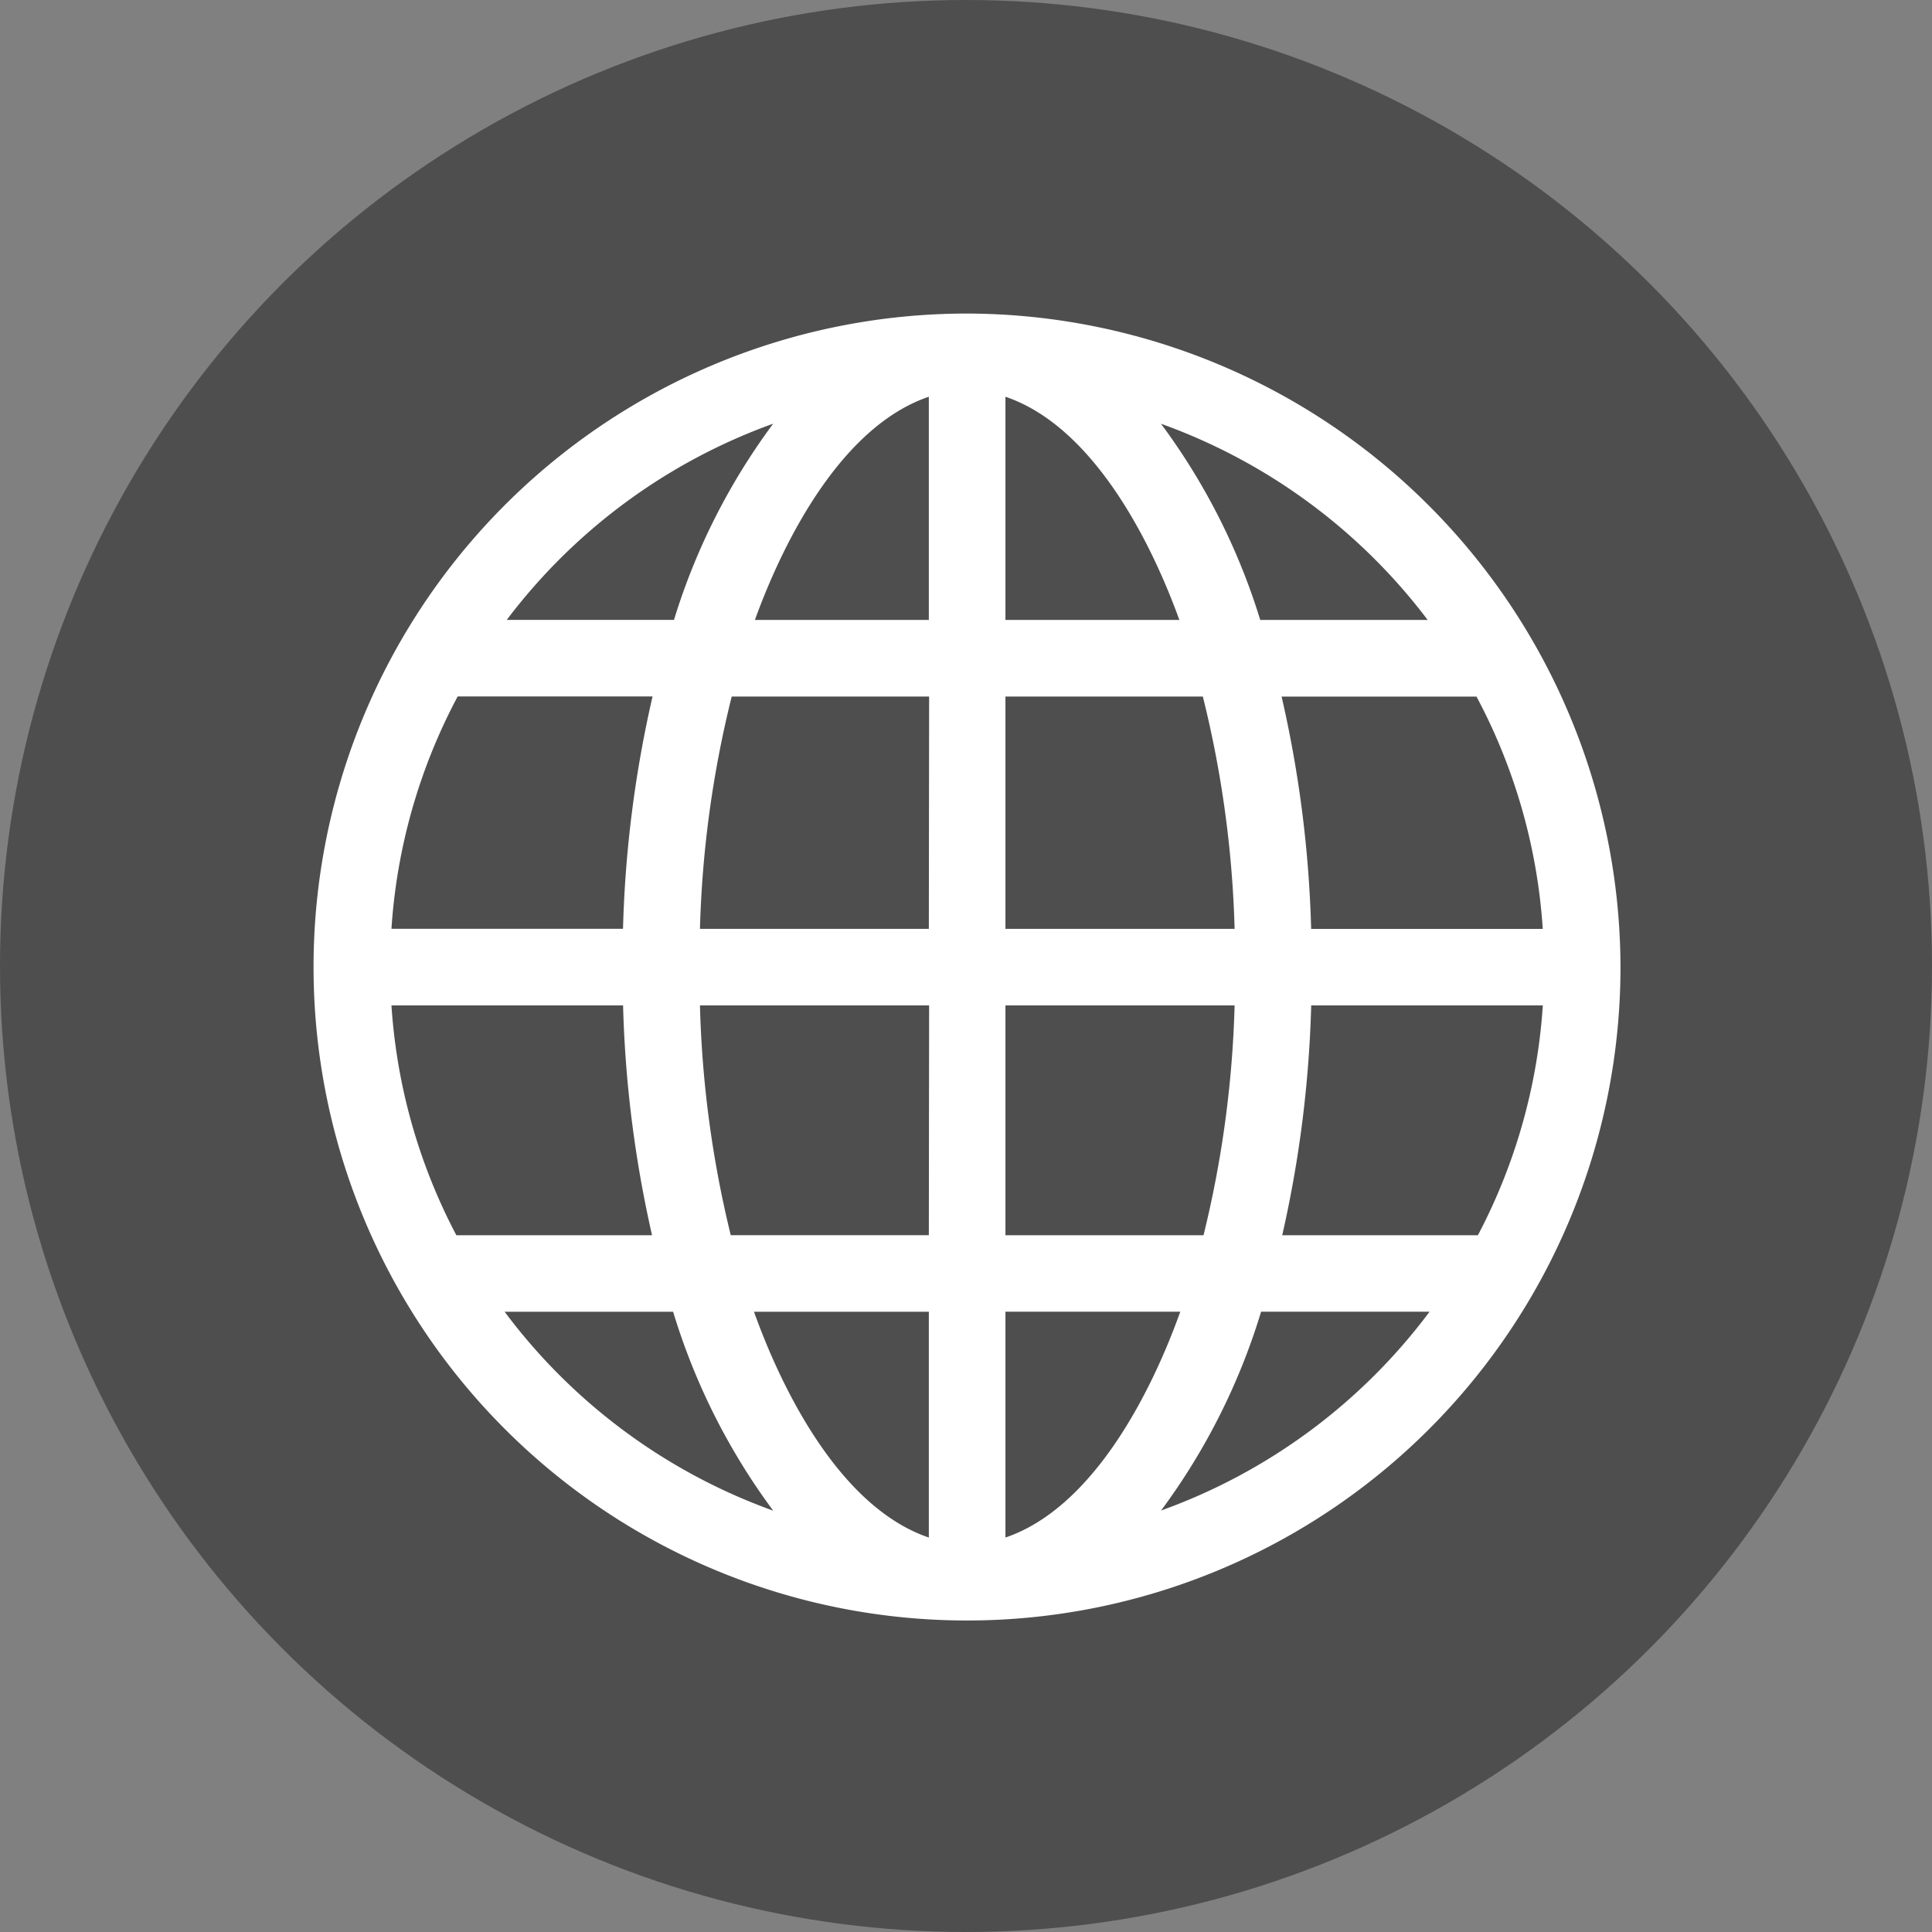
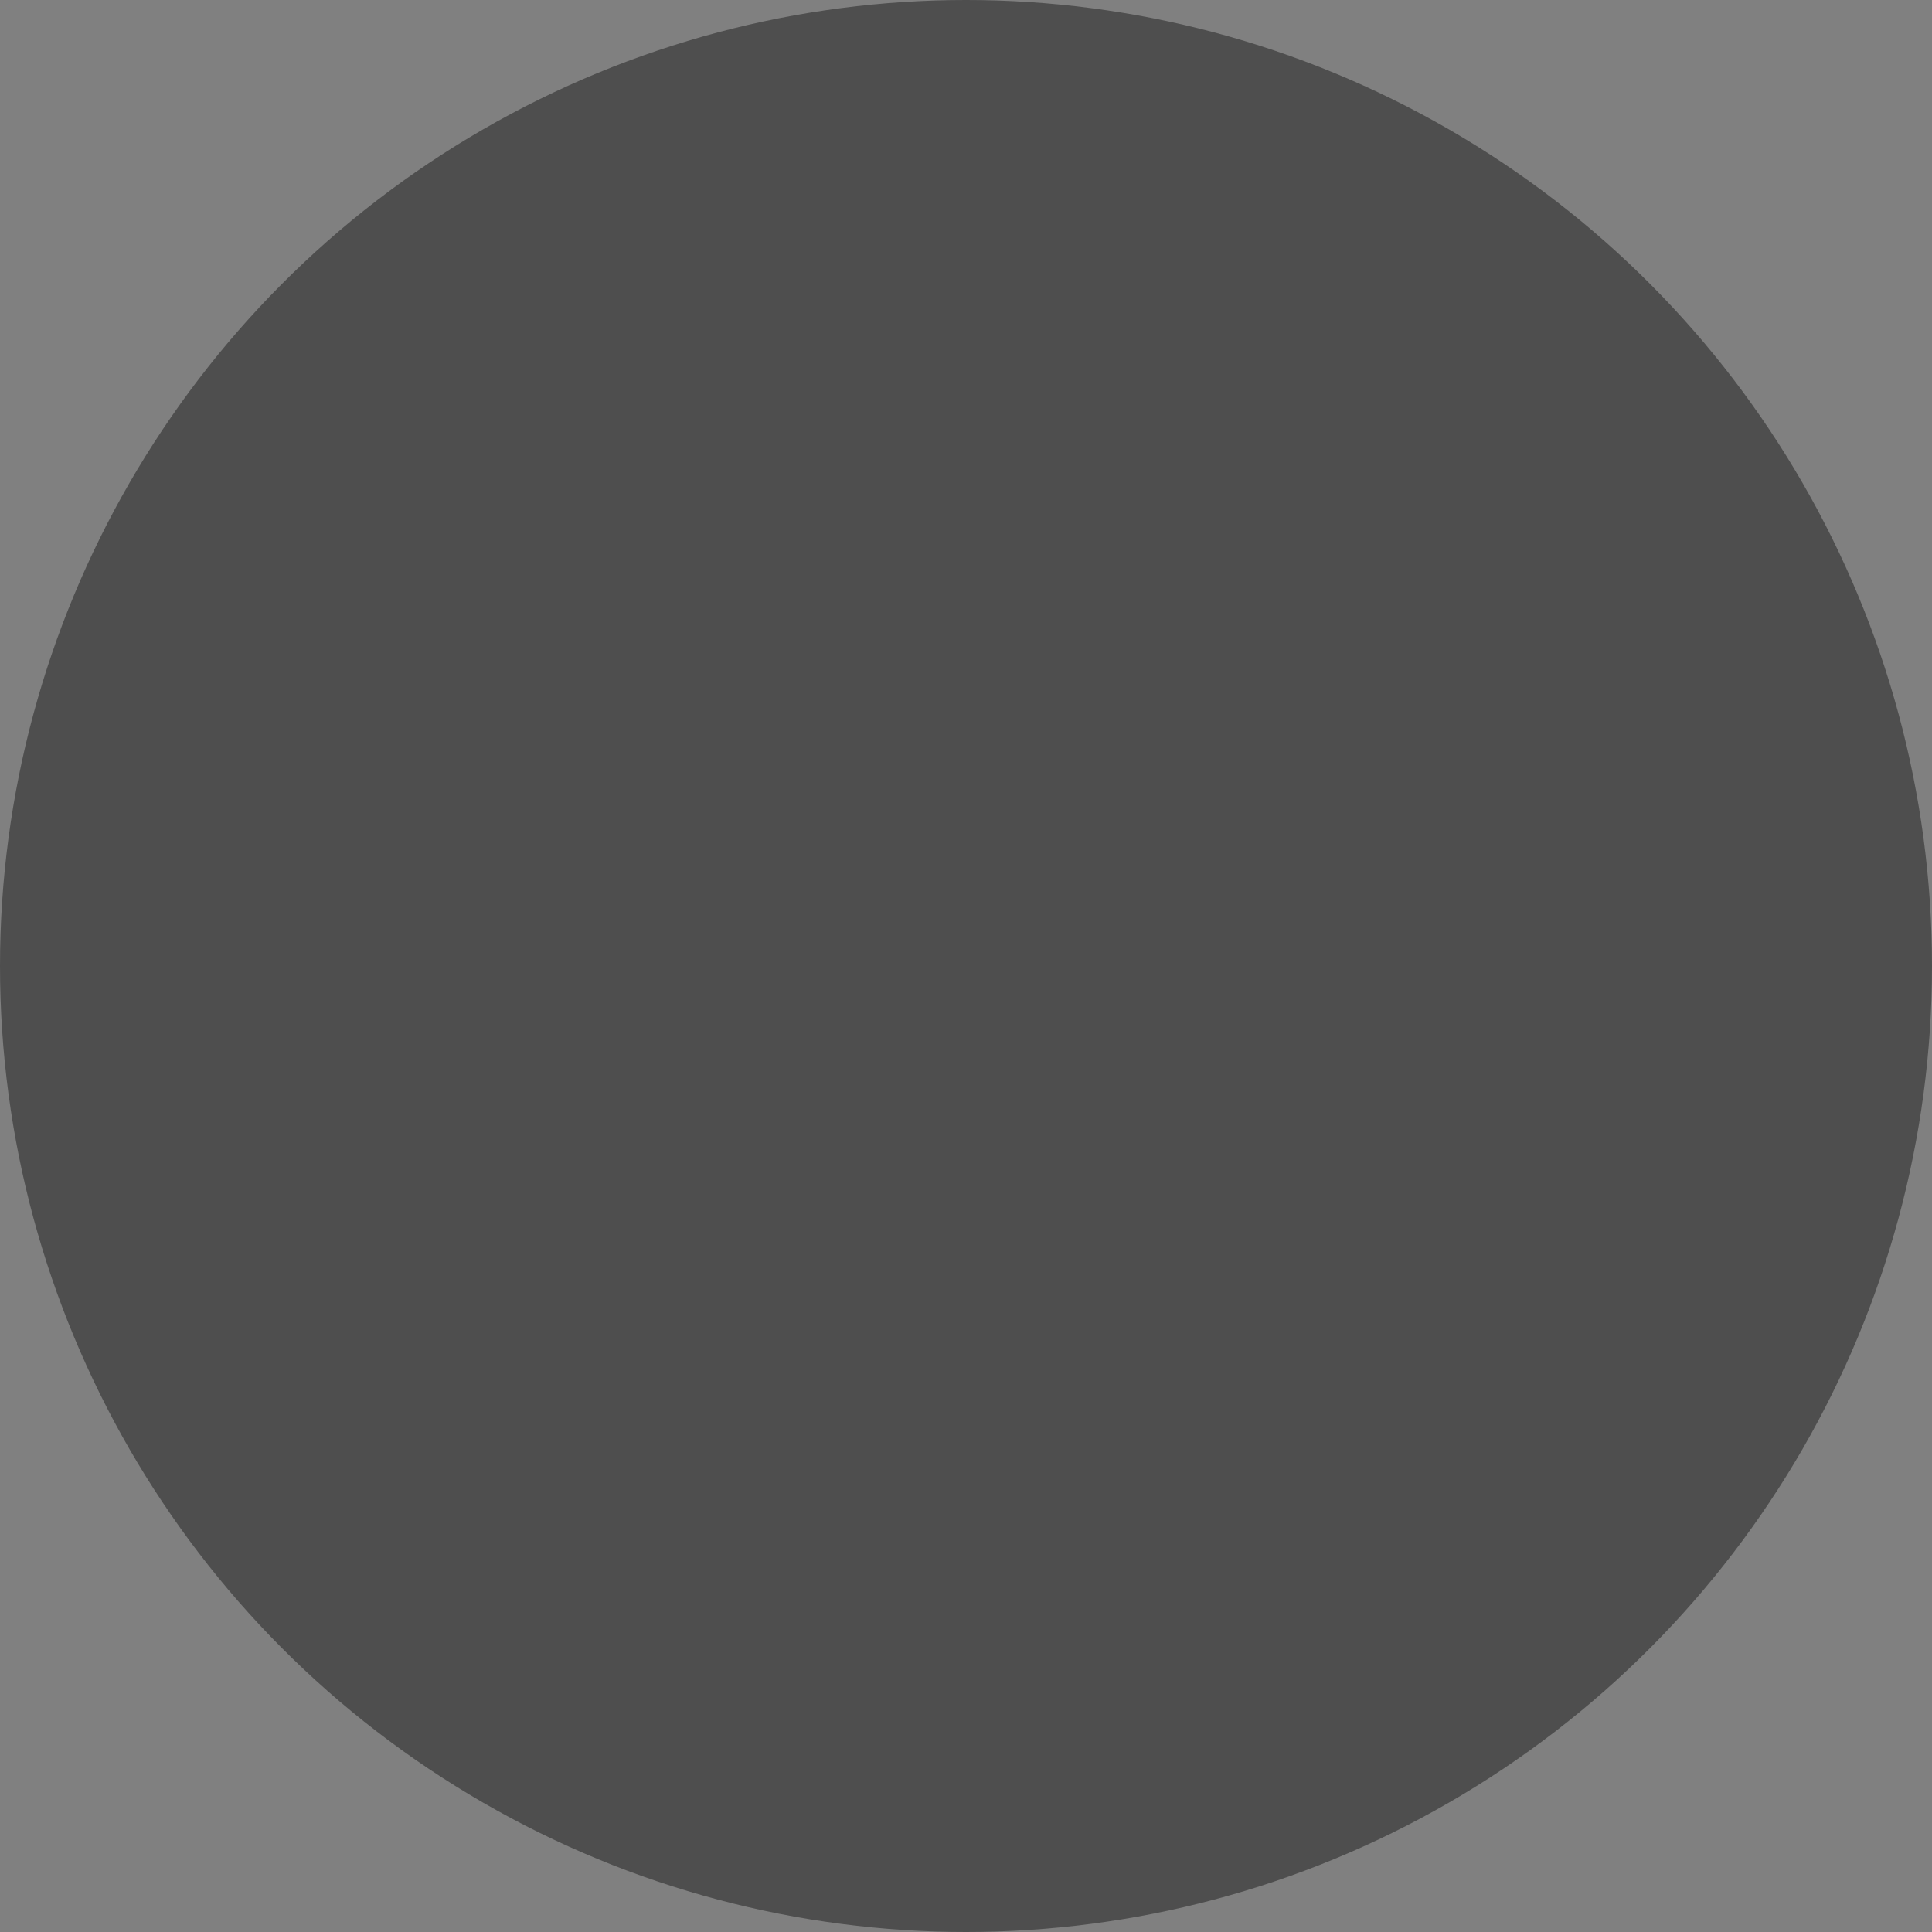
<svg xmlns="http://www.w3.org/2000/svg" id="Сгруппировать_12783" data-name="Сгруппировать 12783" width="34" height="34" viewBox="0 0 34 34">
  <rect x="0" y="0" width="34" height="34" fill="#808080" stroke="none" />
  <circle id="Эллипс_1" data-name="Эллипс 1" cx="17" cy="17" r="17" fill="#4e4e4e" />
-   <path id="Контур_378" data-name="Контур 378" d="M11.5,0A11.5,11.5,0,1,0,23,11.5,11.526,11.526,0,0,0,11.5,0ZM8.089,1.938A11.377,11.377,0,0,0,6.343,5.391H3.4A10.2,10.2,0,0,1,8.089,1.938Zm-5.553,4.8h3.43a20.639,20.639,0,0,0-.52,4.089H1.371A10.083,10.083,0,0,1,2.536,6.739ZM1.371,12.176H5.447a20.654,20.654,0,0,0,.51,4.044H2.513a10.079,10.079,0,0,1-1.142-4.044Zm1.993,5.391H6.328a11.423,11.423,0,0,0,1.761,3.5A10.2,10.2,0,0,1,3.363,17.567Zm7.464,3.973c-1.51-.512-2.538-2.47-3.077-3.973h3.077Zm0-5.321H7.342A19.032,19.032,0,0,1,6.8,12.176h4.033Zm0-5.391H6.8a18.994,18.994,0,0,1,.559-4.088h3.474Zm0-5.436H7.767c.539-1.488,1.562-3.42,3.061-3.928Zm8.778,0H16.66a11.378,11.378,0,0,0-1.747-3.453A10.2,10.2,0,0,1,19.606,5.391Zm-7.43-3.928c1.5.508,2.522,2.44,3.061,3.928H12.176Zm0,5.276H15.65a19,19,0,0,1,.559,4.088H12.176Zm0,5.436h4.033a19.032,19.032,0,0,1-.547,4.044H12.176Zm0,9.365V17.566h3.077C14.714,19.069,13.686,21.028,12.176,21.54Zm2.738-.475a11.421,11.421,0,0,0,1.761-3.5H19.64A10.2,10.2,0,0,1,14.914,21.065Zm5.577-4.846H17.047a20.654,20.654,0,0,0,.51-4.044h4.076A10.08,10.08,0,0,1,20.491,16.219Zm1.142-5.391H17.556a20.63,20.63,0,0,0-.52-4.088h3.43A10.079,10.079,0,0,1,21.632,10.828Z" transform="translate(5.518 5.518)" fill="#fff" />
</svg>